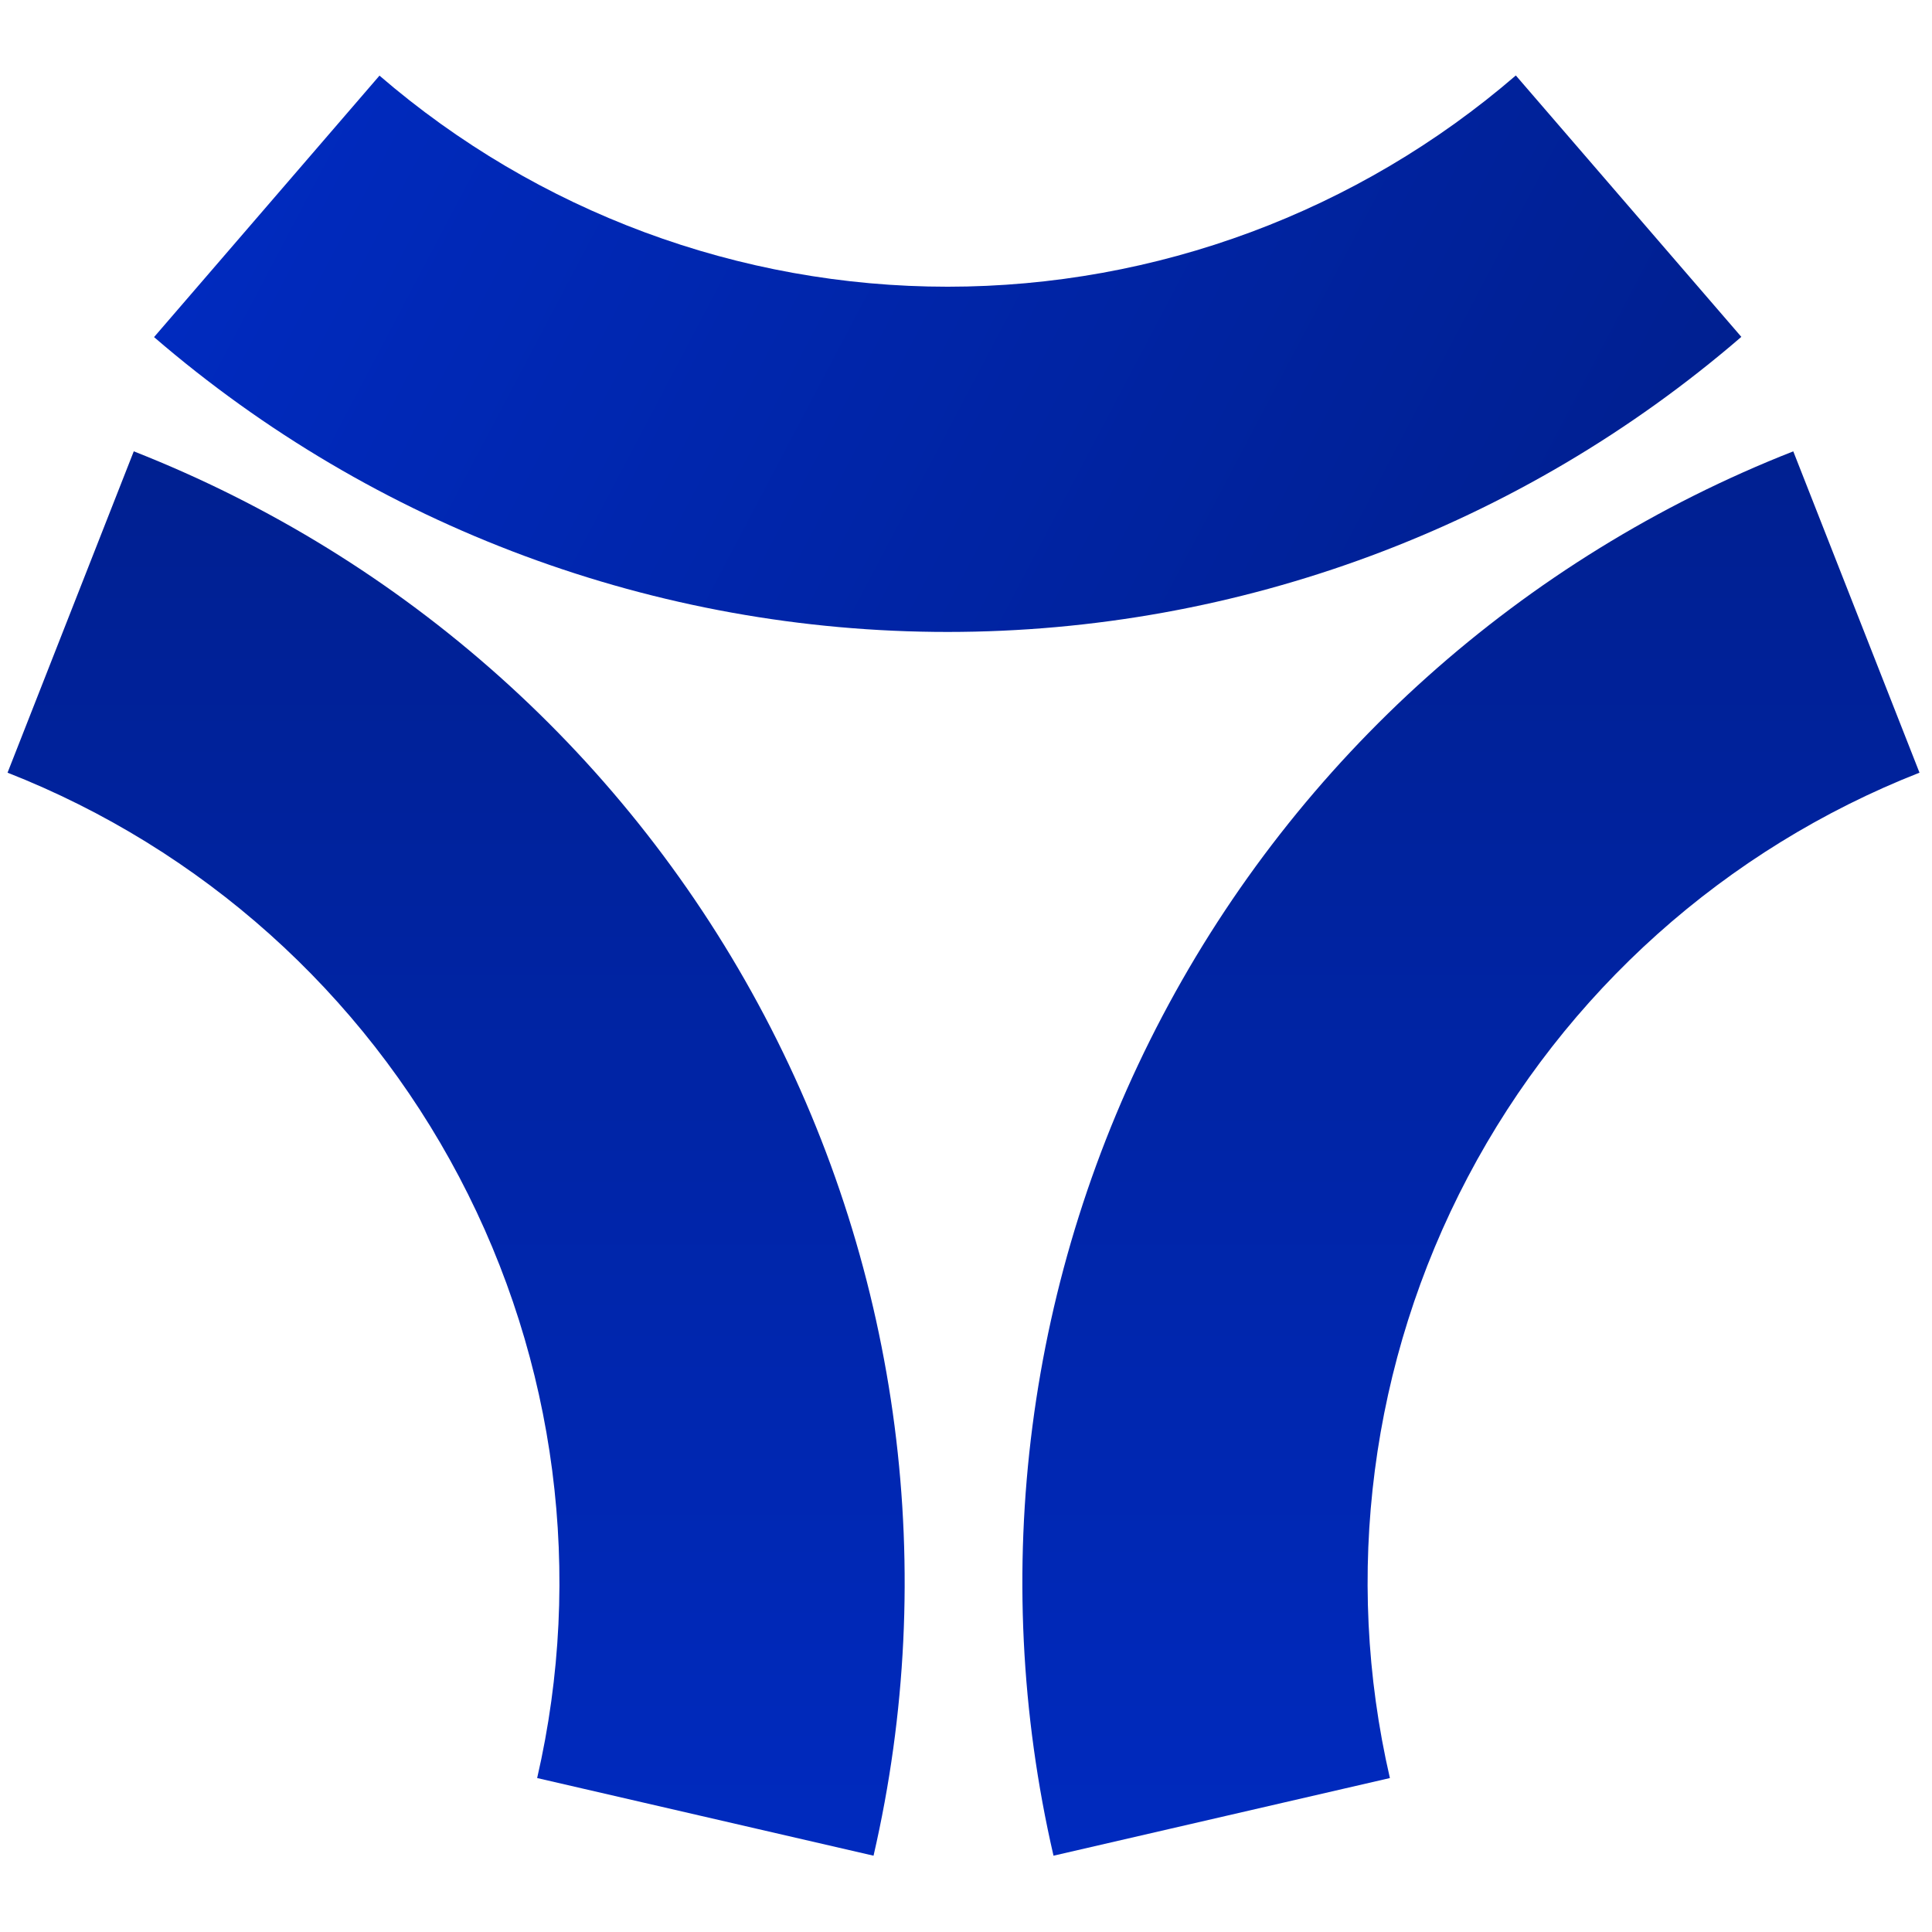
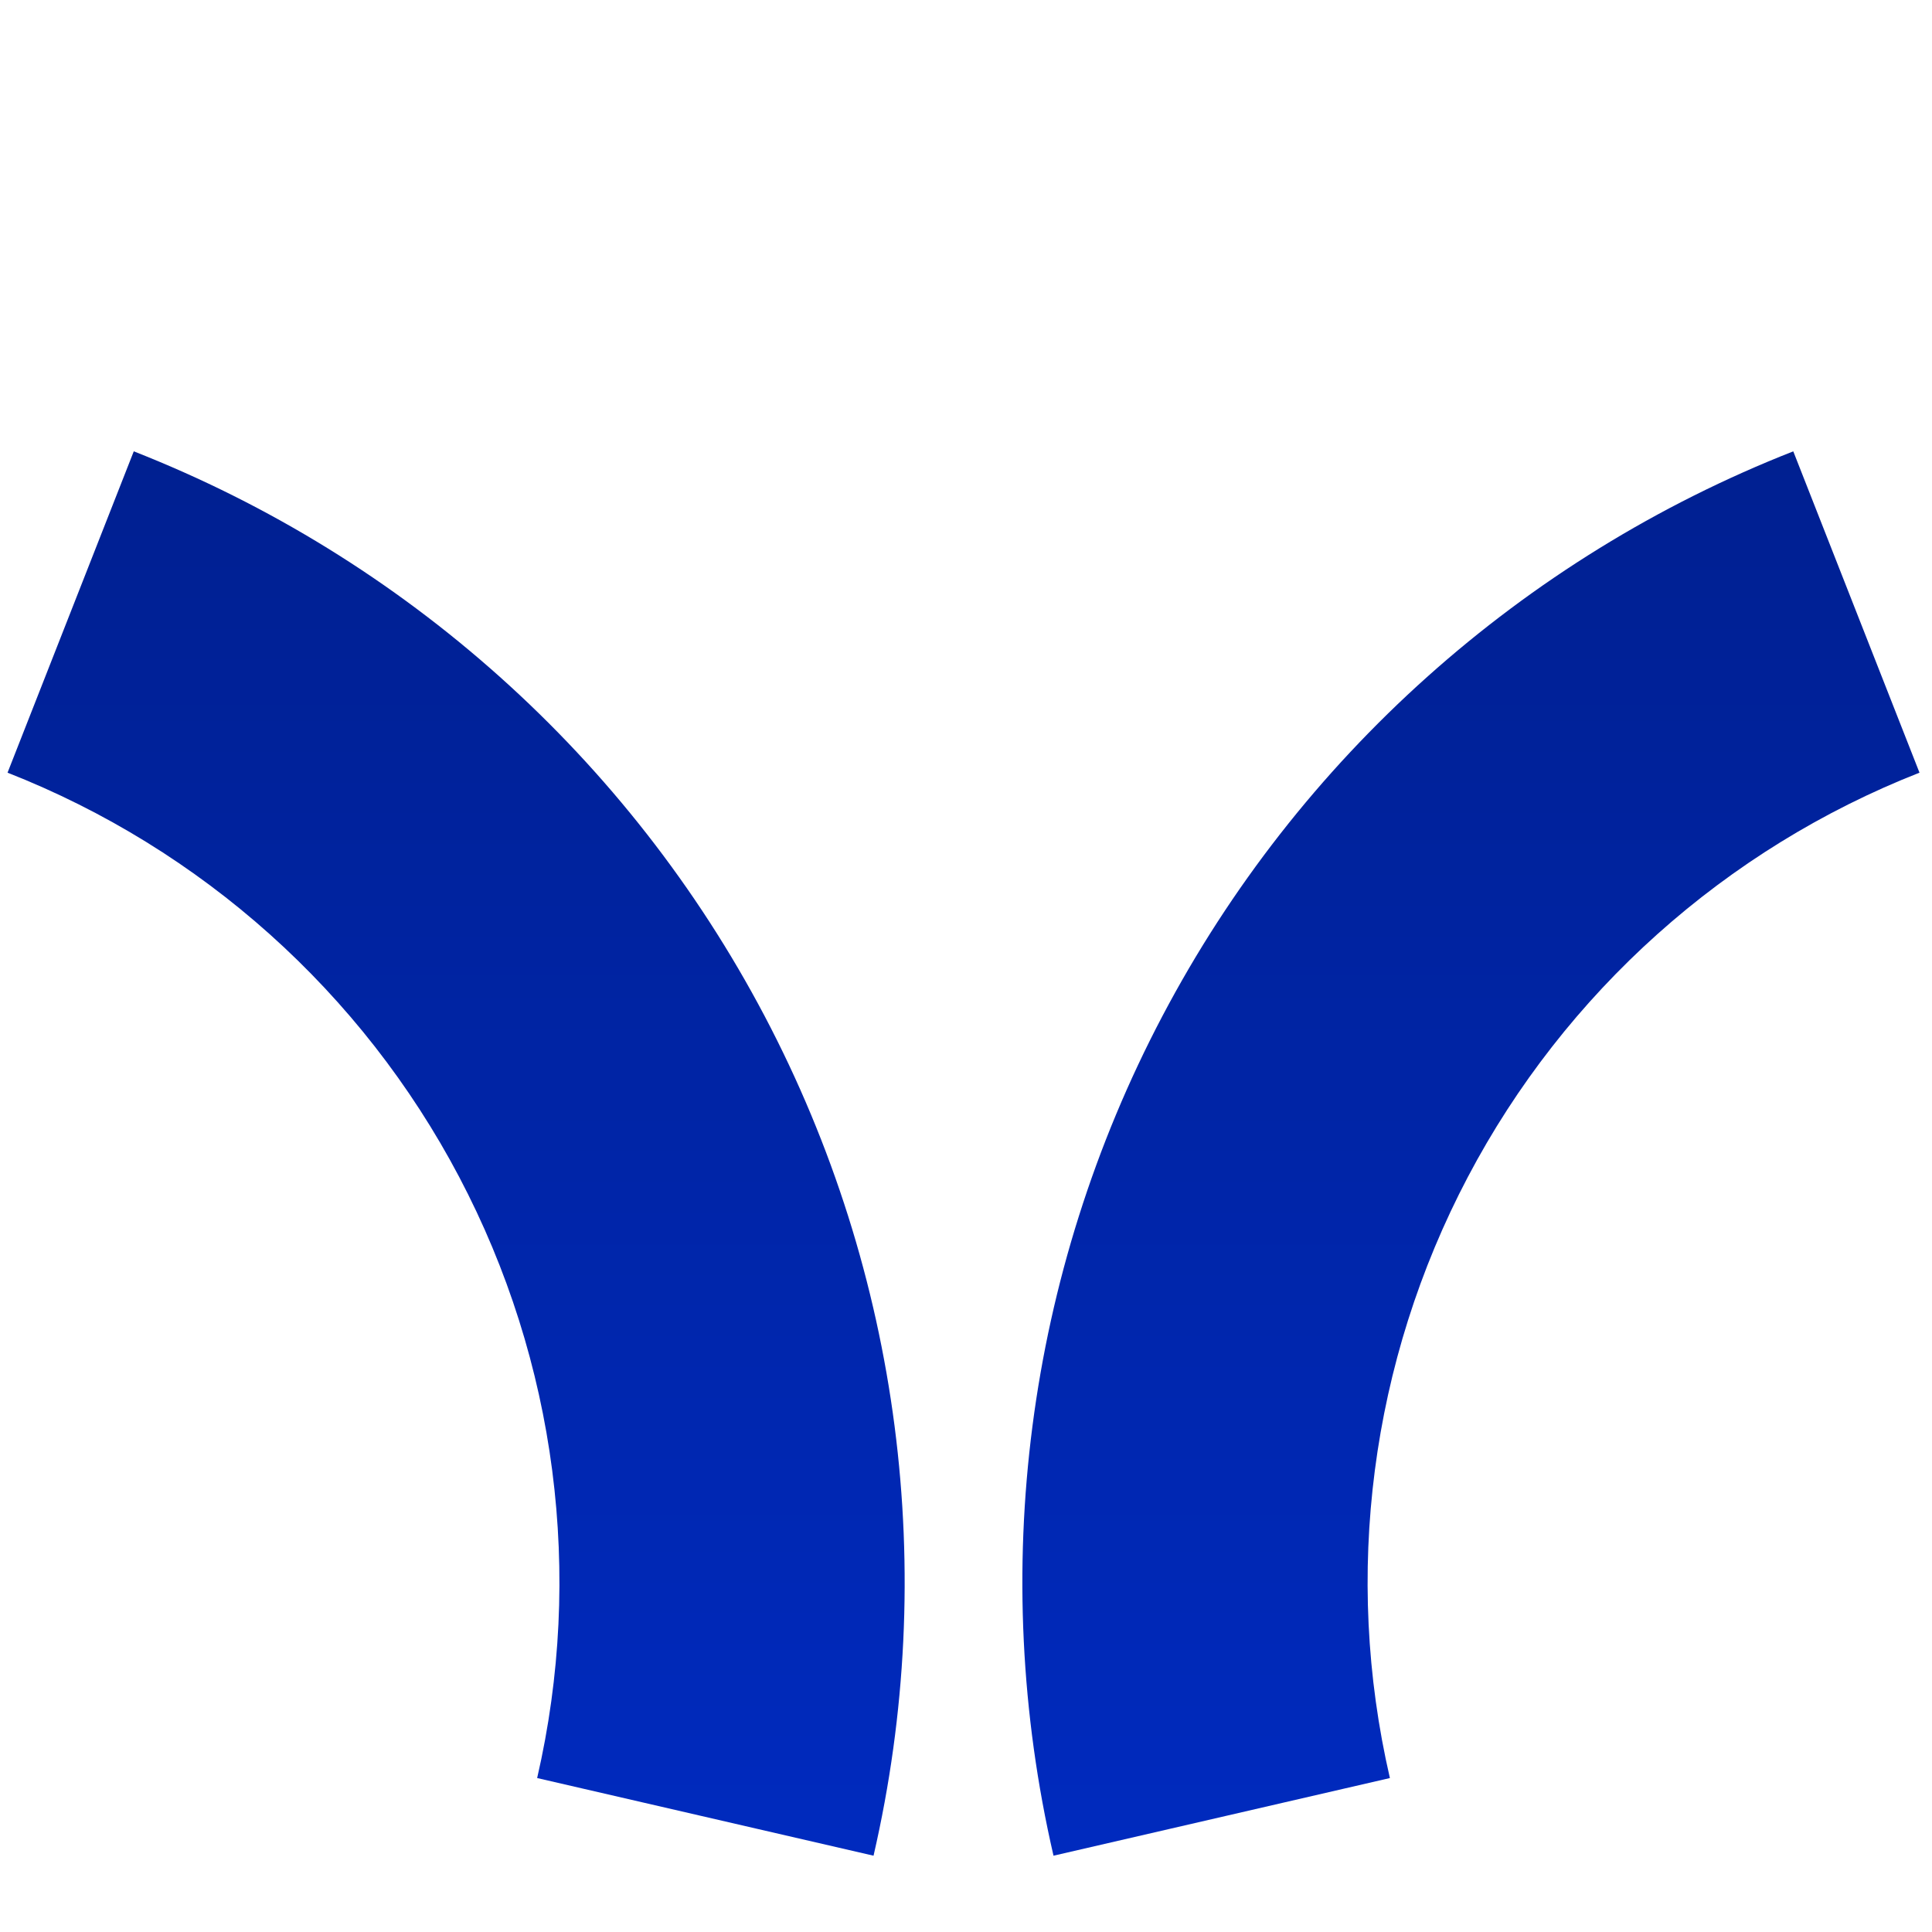
<svg xmlns="http://www.w3.org/2000/svg" width="256" height="256" viewBox="0 0 256 256" fill="none">
  <path d="M115.748 245.89C124.431 208.273 119.31 168.789 101.317 134.632C83.324 100.475 53.658 73.92 17.725 59.805L1 102.383C26.725 112.488 47.963 131.499 60.843 155.952C73.724 180.405 77.391 208.671 71.175 235.601L115.748 245.89Z" fill="url(#paint0_linear_14_2401)" />
-   <path d="M20.412 44.667C49.651 69.876 86.974 83.742 125.579 83.736C164.186 83.731 201.505 69.855 230.736 44.637L200.855 10C179.928 28.054 153.211 37.987 125.573 37.991C97.935 37.995 71.216 28.069 50.284 10.021L20.412 44.667Z" fill="url(#paint1_linear_14_2401)" />
  <path d="M139.595 245.89C130.911 208.273 136.033 168.789 154.026 134.632C172.019 100.475 201.685 73.92 237.618 59.805L254.343 102.383C228.618 112.488 207.38 131.499 194.499 155.952C181.619 180.405 177.951 208.671 184.168 235.601L139.595 245.89Z" fill="url(#paint2_linear_14_2401)" />
  <defs>
    <linearGradient id="paint0_linear_14_2401" x1="-41.144" y1="48.657" x2="-41.144" y2="370.693" gradientUnits="userSpaceOnUse">
      <stop stop-color="#001F8E" />
      <stop offset="1" stop-color="#0031DD" />
    </linearGradient>
    <linearGradient id="paint1_linear_14_2401" x1="268.029" y1="-2.257" x2="-16.915" y2="-152.305" gradientUnits="userSpaceOnUse">
      <stop stop-color="#001F8E" />
      <stop offset="1" stop-color="#0031DD" />
    </linearGradient>
    <linearGradient id="paint2_linear_14_2401" x1="296.487" y1="48.657" x2="296.487" y2="370.693" gradientUnits="userSpaceOnUse">
      <stop stop-color="#001F8E" />
      <stop offset="1" stop-color="#0031DD" />
    </linearGradient>
  </defs>
</svg>